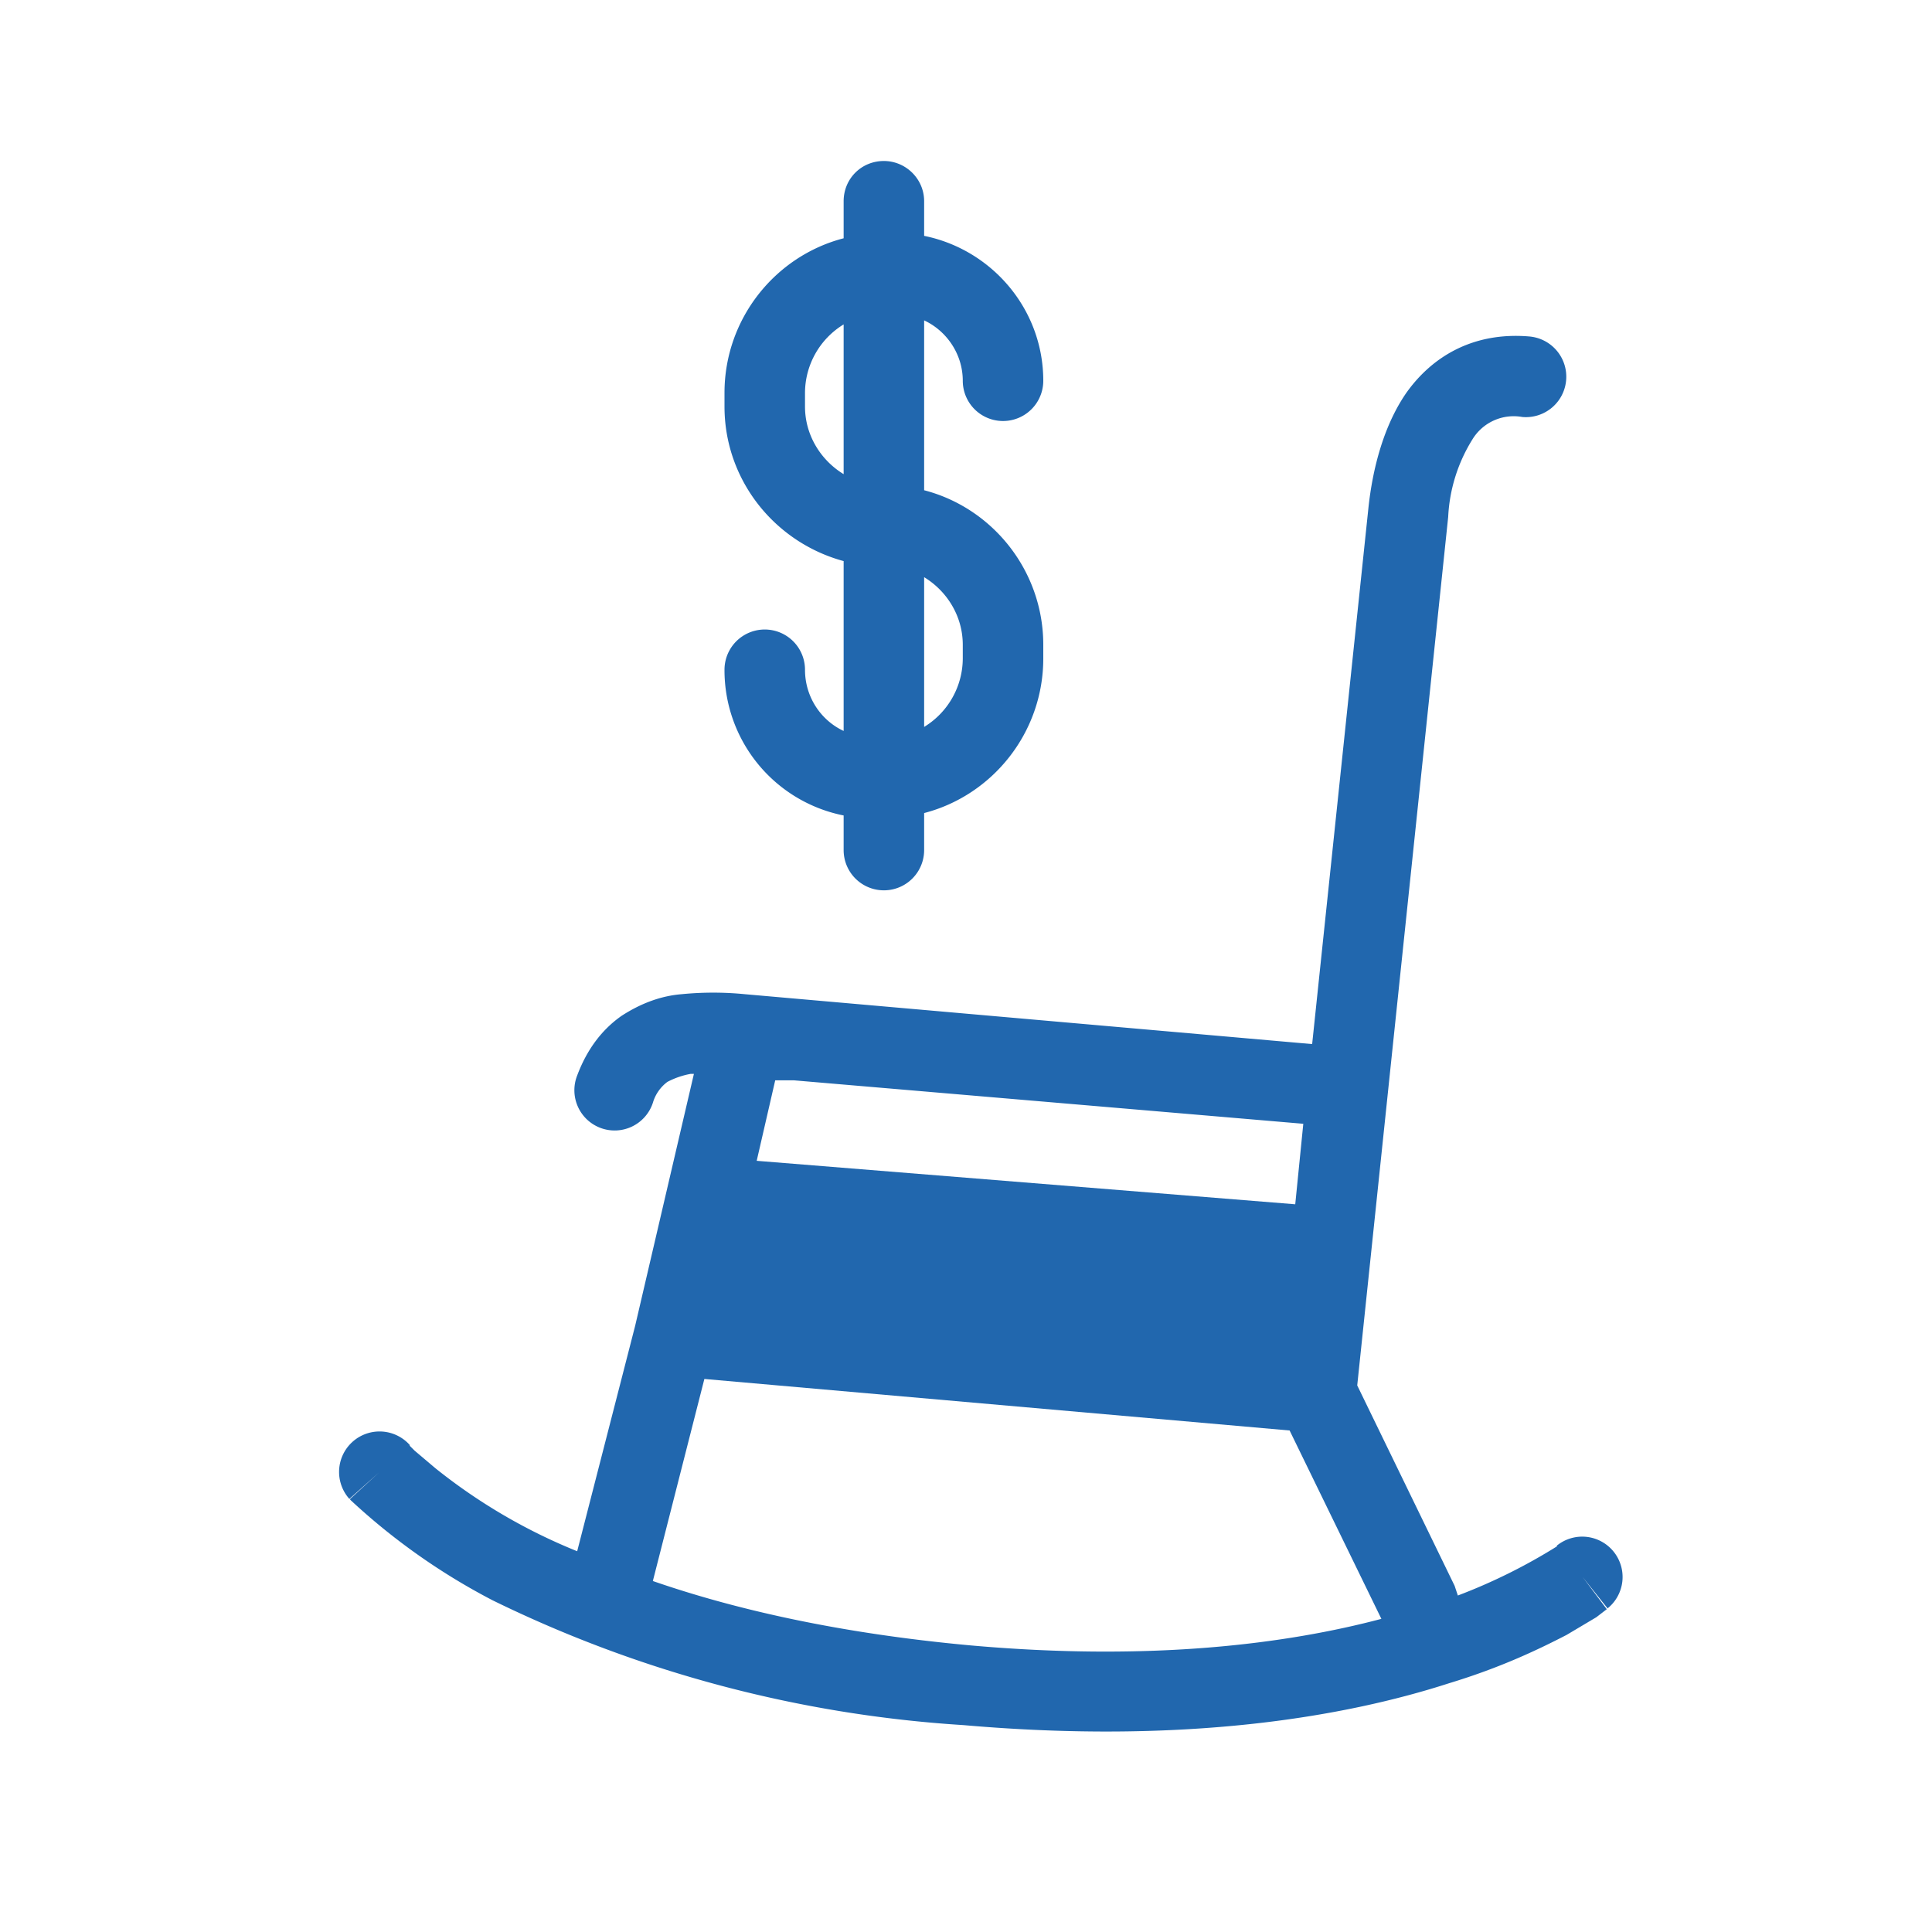
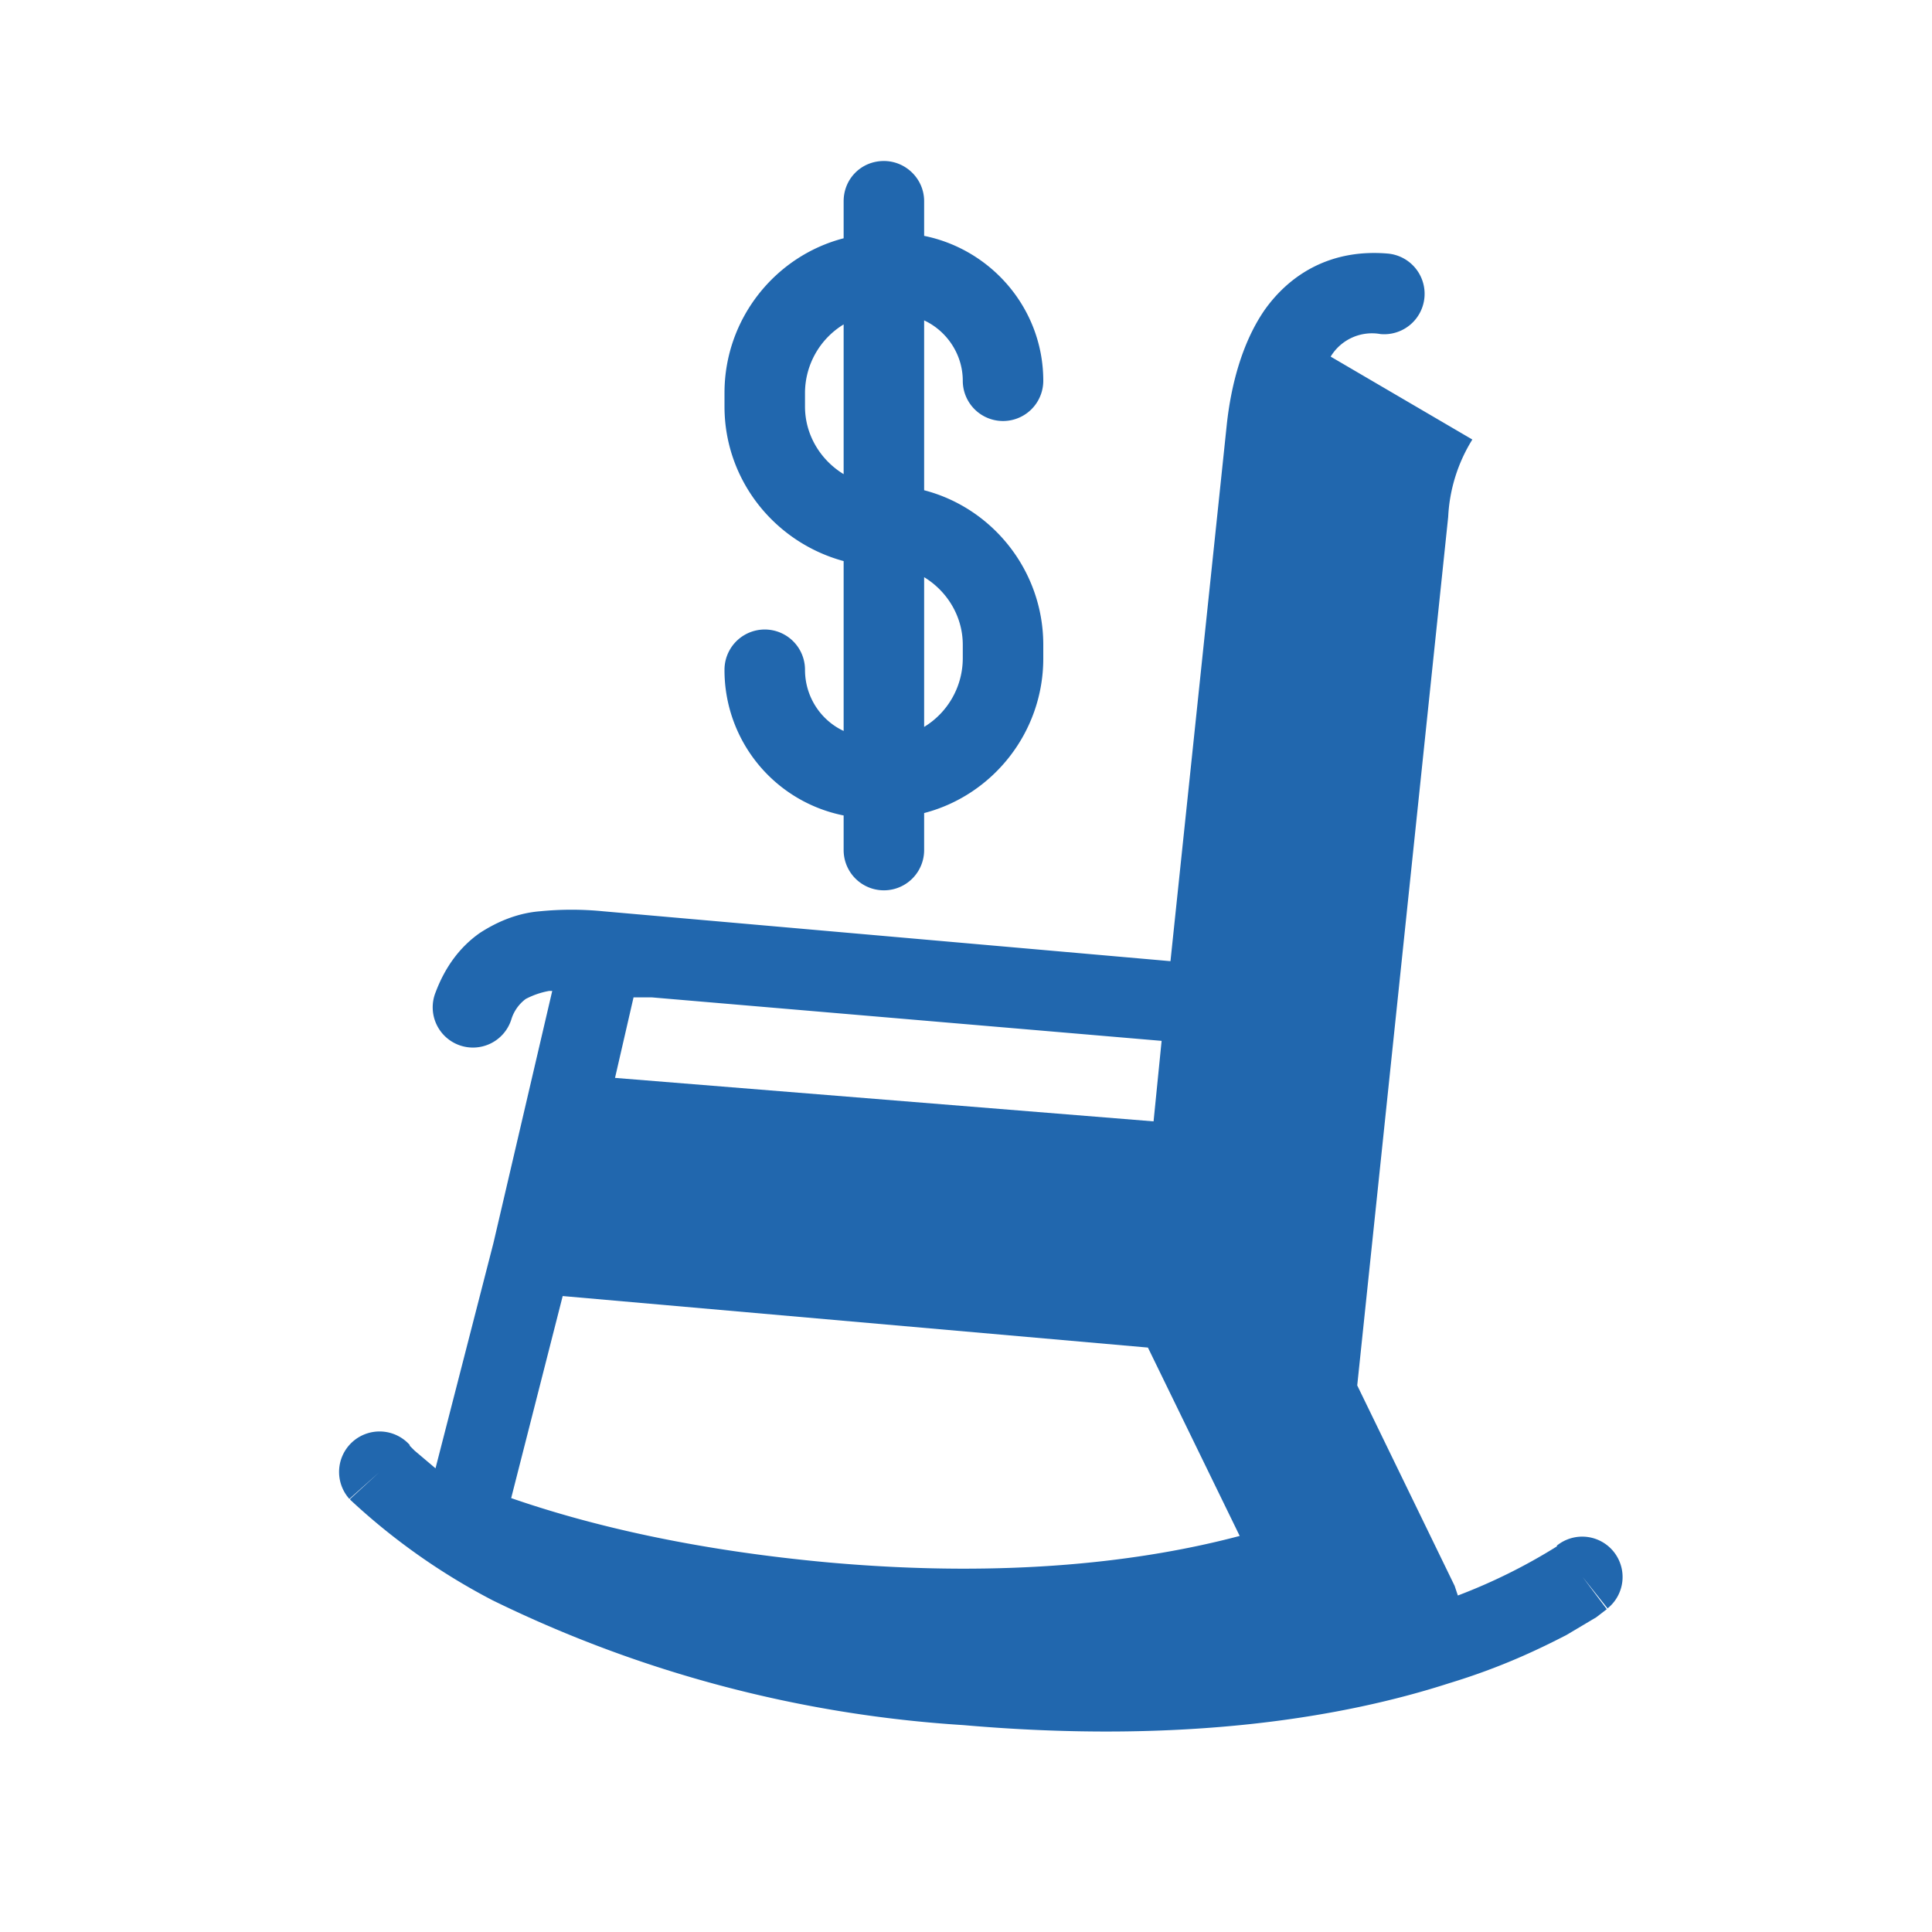
<svg xmlns="http://www.w3.org/2000/svg" width="24" height="24" fill="none">
-   <path fill="#2167AE" d="M10.98 2c.27 0 .5.22.5.5v.43c.84.17 1.48.91 1.48 1.8a.5.5 0 1 1-1 0c0-.33-.2-.62-.48-.75v2.11c.85.22 1.48 1 1.48 1.92v.17c0 .92-.63 1.7-1.48 1.92v.46a.5.5 0 1 1-1 0v-.43A1.84 1.84 0 0 1 9 8.32a.5.5 0 0 1 1 0c0 .34.2.63.48.76V6.97C9.63 6.74 9 5.97 9 5.05v-.17c0-.92.63-1.7 1.48-1.92V2.5c0-.28.22-.5.5-.5M10 4.88v.17c0 .36.2.67.48.84V4.03a1 1 0 0 0-.48.85m1.48 4.15a1 1 0 0 0 .48-.85v-.17c0-.36-.2-.67-.48-.84zm6.81-3.57a2 2 0 0 0-.3.96l-1.13 10.79 1.21 2.49.04.12a7 7 0 0 0 1.23-.61v-.01a.5.5 0 0 1 .63.78l-.31-.39.3.4-.13.1-.37.22c-.33.17-.8.4-1.46.6-1.3.42-3.28.76-6.03.52a15.5 15.5 0 0 1-5.85-1.55 8 8 0 0 1-1.77-1.25v-.01l.36-.33-.37.33a.5.5 0 0 1 .75-.67v.01l.06.06.26.22a7 7 0 0 0 1.76 1.03l.72-2.8.73-3.13h-.04a1 1 0 0 0-.29.1.5.5 0 0 0-.18.26.5.5 0 1 1-.94-.34q.18-.48.55-.74.37-.24.75-.27a4 4 0 0 1 .78 0l7.05.62.7-6.67c.05-.46.18-1 .47-1.42.32-.45.83-.76 1.53-.7a.5.5 0 1 1-.09 1 .6.6 0 0 0-.62.28m-2.1 8.5-6.33-.54h-.23l-.23 1 6.69.54zm-8.08 5.68c1.01.35 2.31.65 3.95.8 2.25.2 3.93-.02 5.1-.33l-1.14-2.34-7.27-.64z" />
+   <path fill="#2167AE" d="M10.98 2c.27 0 .5.22.5.5v.43c.84.17 1.48.91 1.48 1.8a.5.5 0 1 1-1 0c0-.33-.2-.62-.48-.75v2.11c.85.22 1.48 1 1.48 1.92v.17c0 .92-.63 1.7-1.48 1.92v.46a.5.5 0 1 1-1 0v-.43A1.84 1.84 0 0 1 9 8.32a.5.5 0 0 1 1 0c0 .34.2.63.48.76V6.97C9.63 6.74 9 5.97 9 5.05v-.17c0-.92.63-1.7 1.48-1.92V2.5c0-.28.22-.5.5-.5M10 4.88v.17c0 .36.2.67.48.84V4.03a1 1 0 0 0-.48.85m1.48 4.15a1 1 0 0 0 .48-.85v-.17c0-.36-.2-.67-.48-.84zm6.81-3.57a2 2 0 0 0-.3.96l-1.13 10.79 1.21 2.49.04.12a7 7 0 0 0 1.23-.61v-.01a.5.5 0 0 1 .63.78l-.31-.39.3.4-.13.1-.37.22c-.33.17-.8.4-1.46.6-1.3.42-3.28.76-6.03.52a15.5 15.5 0 0 1-5.85-1.55 8 8 0 0 1-1.77-1.25v-.01l.36-.33-.37.33a.5.5 0 0 1 .75-.67v.01l.06.06.26.22l.72-2.8.73-3.13h-.04a1 1 0 0 0-.29.1.5.5 0 0 0-.18.26.5.5 0 1 1-.94-.34q.18-.48.55-.74.37-.24.75-.27a4 4 0 0 1 .78 0l7.05.62.7-6.67c.05-.46.18-1 .47-1.42.32-.45.83-.76 1.53-.7a.5.5 0 1 1-.09 1 .6.6 0 0 0-.62.28m-2.1 8.5-6.33-.54h-.23l-.23 1 6.69.54zm-8.08 5.68c1.01.35 2.31.65 3.95.8 2.25.2 3.93-.02 5.1-.33l-1.14-2.34-7.27-.64z" />
</svg>